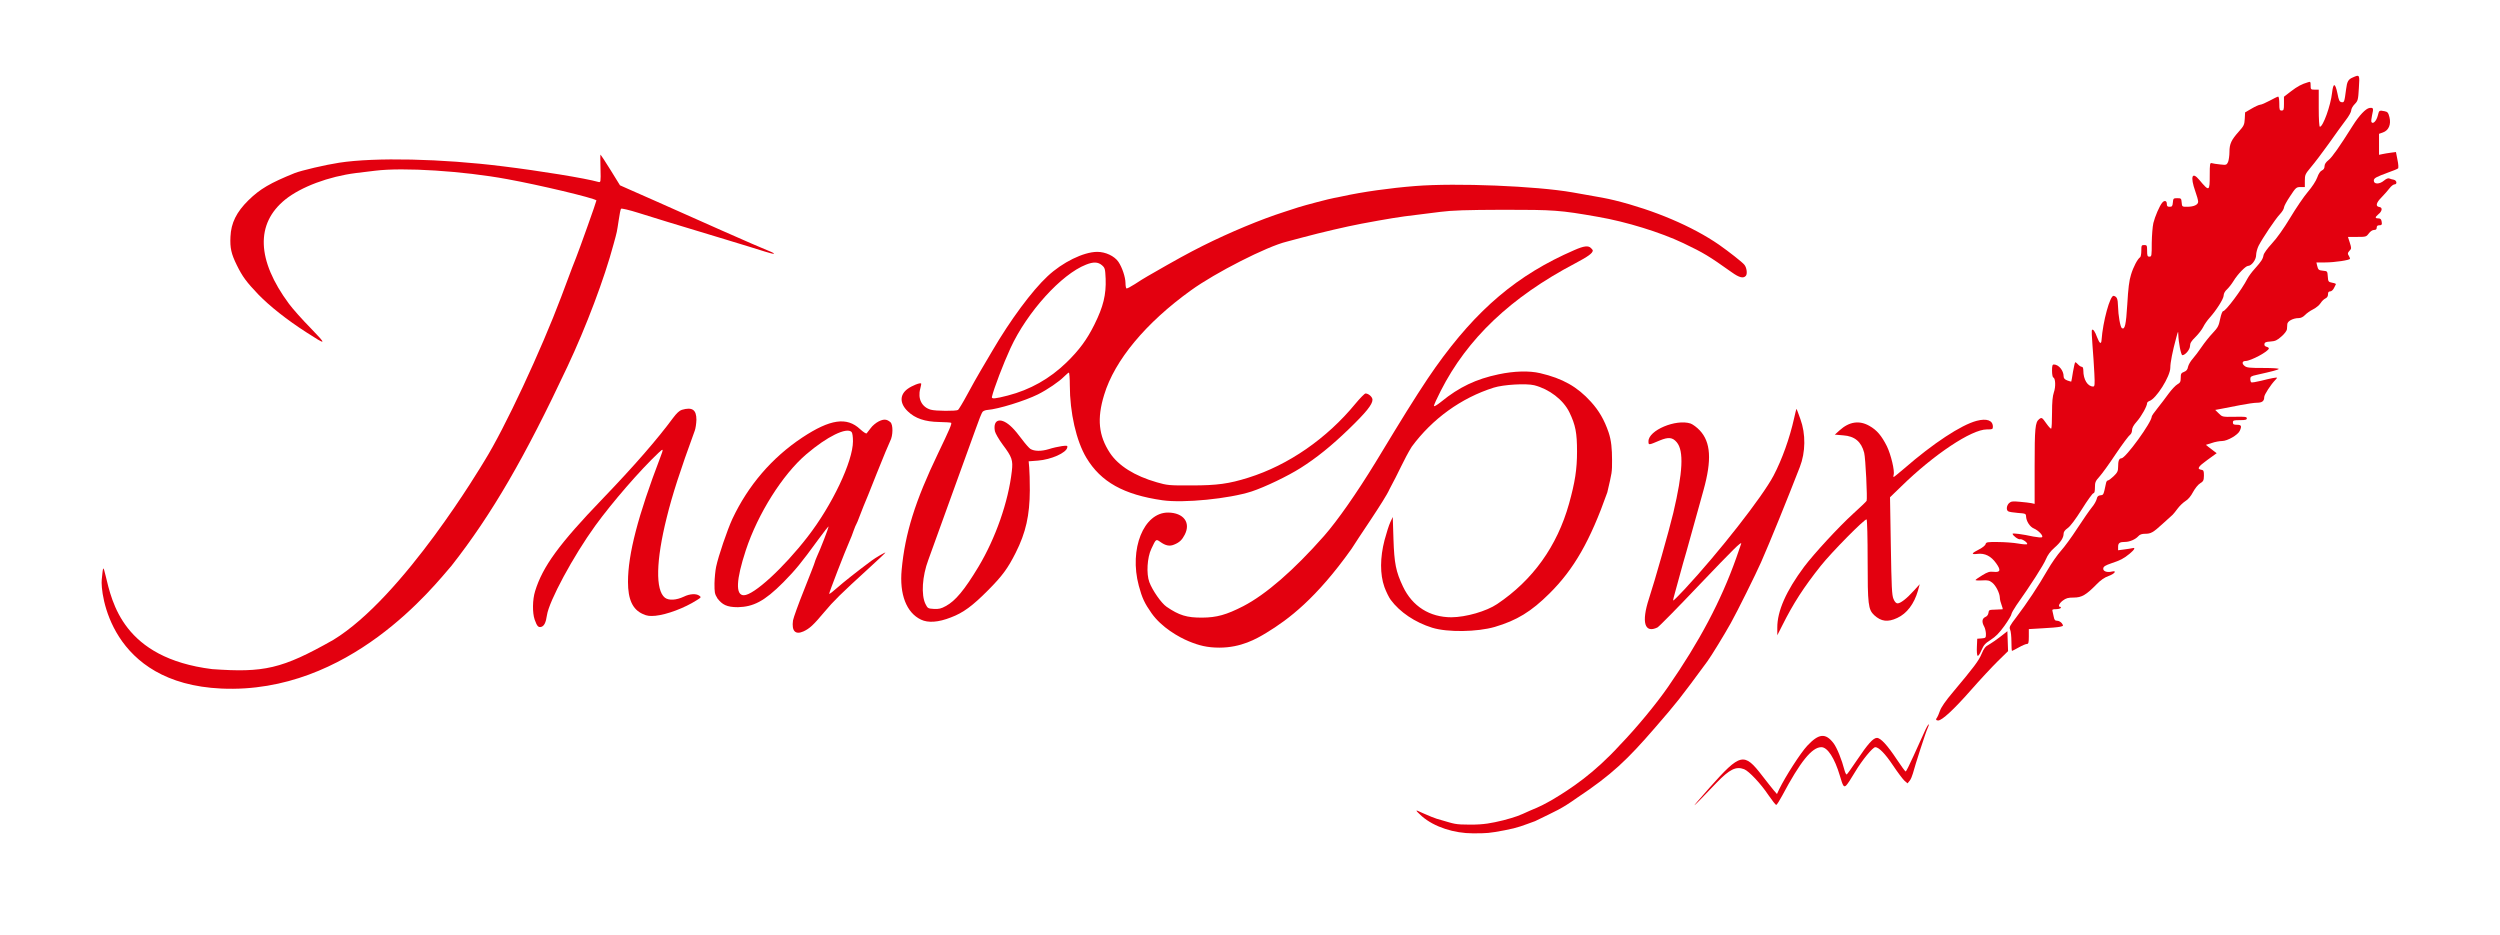
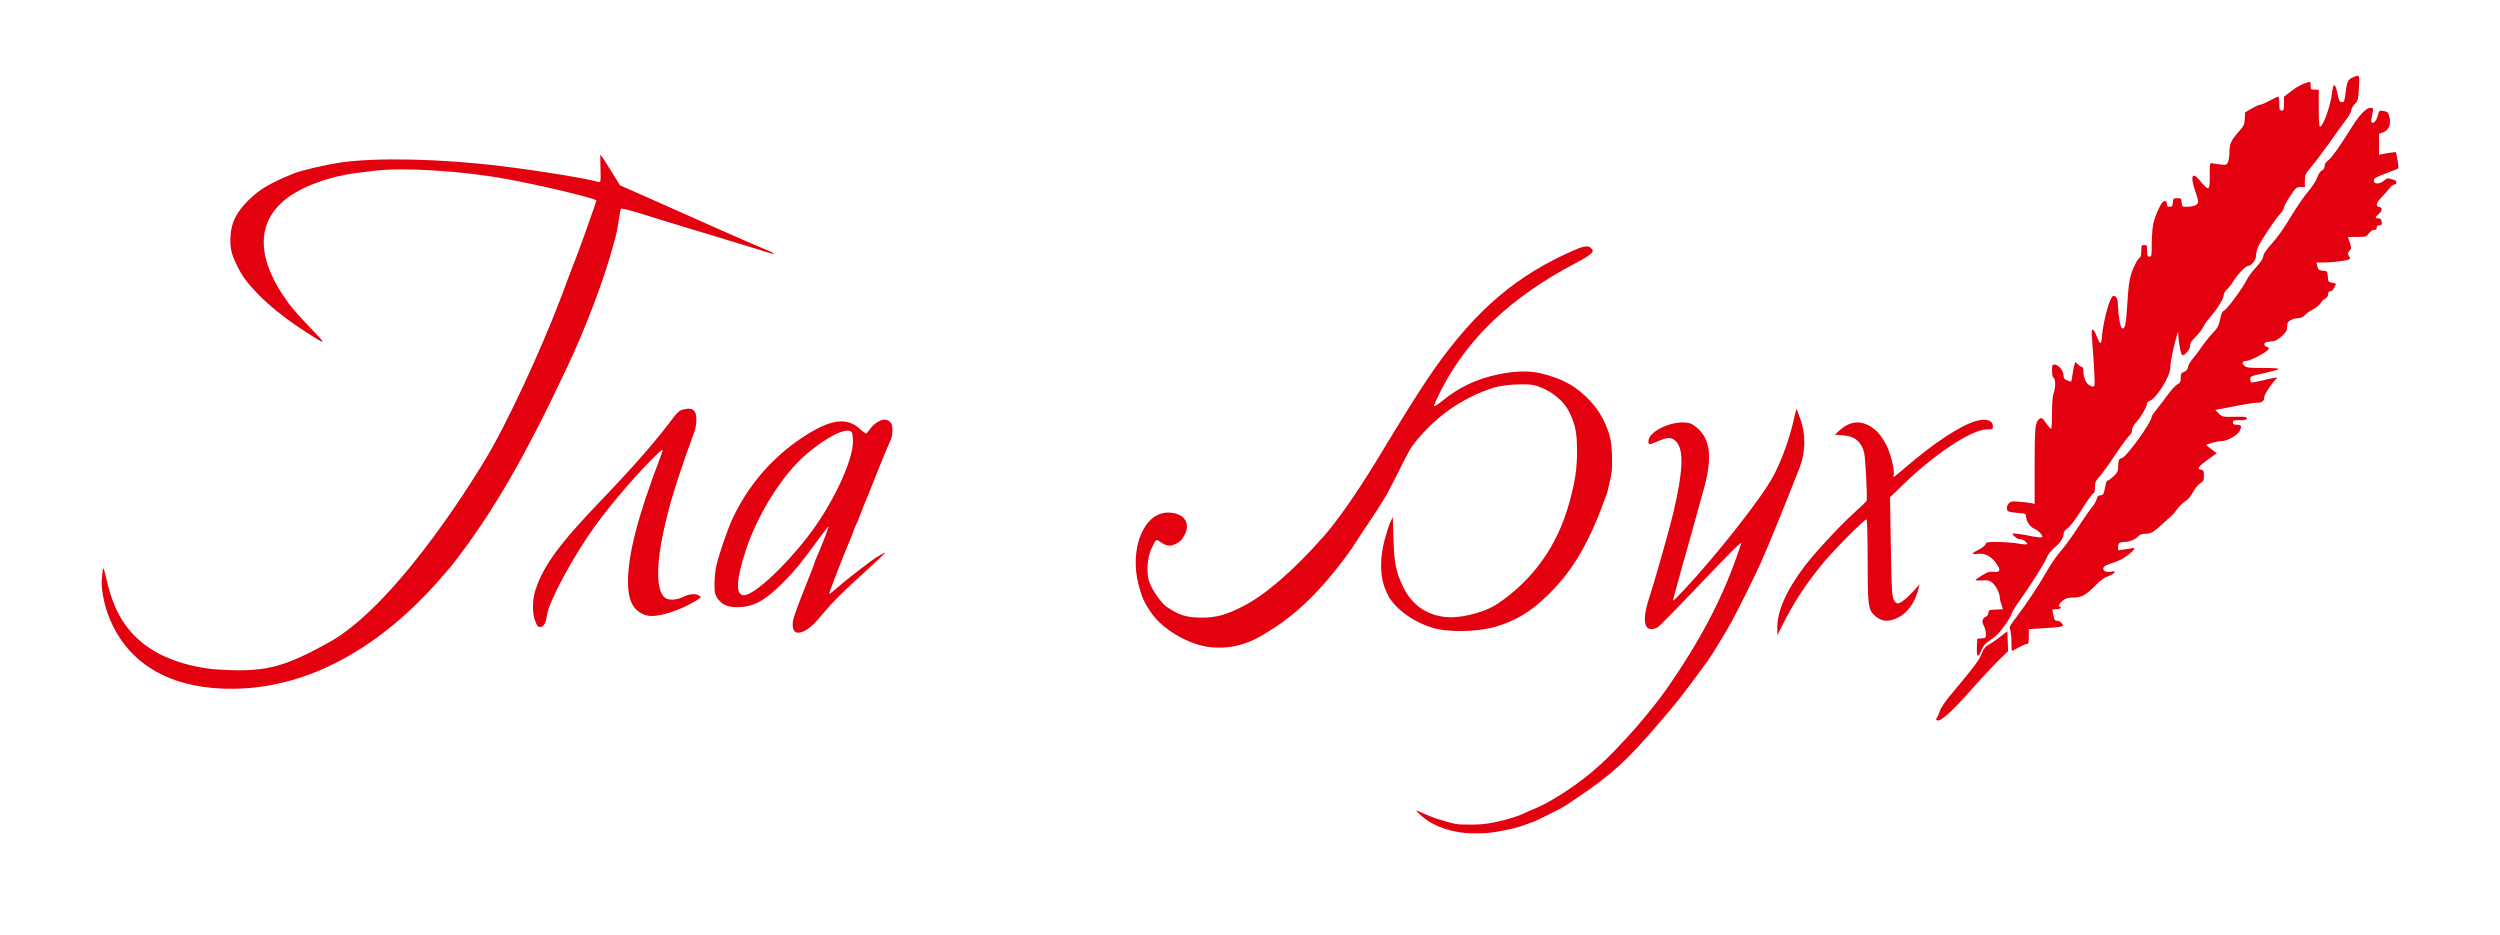
<svg xmlns="http://www.w3.org/2000/svg" width="123" height="46" viewBox="0 0 123 46" fill="none">
  <path d="M115.754 3.812C115.537 3.903 115.474 4.011 115.429 4.382C115.343 5.038 115.337 5.044 115.206 5.027C115.103 5.01 115.069 4.947 115.001 4.593C114.892 4.069 114.795 4.057 114.738 4.565C114.67 5.192 114.293 6.237 114.139 6.237C114.105 6.237 114.082 5.883 114.082 5.324V4.411H113.882C113.694 4.411 113.683 4.399 113.683 4.205C113.683 4.023 113.671 4.006 113.557 4.046C113.243 4.137 113.032 4.251 112.713 4.496L112.371 4.759V5.101C112.371 5.398 112.359 5.438 112.256 5.438C112.154 5.438 112.142 5.398 112.142 5.096C112.142 4.907 112.12 4.753 112.085 4.753C112.057 4.753 111.868 4.844 111.669 4.953C111.469 5.061 111.258 5.153 111.195 5.153C111.138 5.158 110.944 5.244 110.773 5.347L110.459 5.529L110.442 5.849C110.425 6.134 110.402 6.191 110.151 6.471C109.775 6.893 109.689 7.081 109.689 7.48C109.689 7.663 109.655 7.88 109.621 7.971C109.546 8.119 109.535 8.125 109.233 8.091C109.061 8.074 108.873 8.045 108.822 8.028C108.73 8 108.719 8.057 108.719 8.627C108.719 9.426 108.696 9.437 108.2 8.844C107.846 8.422 107.755 8.69 108.006 9.403C108.086 9.62 108.149 9.854 108.149 9.922C108.149 10.076 107.937 10.173 107.607 10.173C107.361 10.173 107.355 10.173 107.338 9.962C107.321 9.763 107.31 9.751 107.122 9.751C106.933 9.751 106.922 9.763 106.905 9.962C106.888 10.145 106.865 10.173 106.745 10.173C106.637 10.173 106.608 10.145 106.608 10.031C106.608 9.871 106.488 9.842 106.38 9.974C106.249 10.128 106.026 10.647 105.946 10.972C105.906 11.143 105.872 11.588 105.866 11.953C105.866 12.587 105.861 12.627 105.752 12.627C105.655 12.627 105.638 12.587 105.638 12.341C105.638 12.073 105.627 12.056 105.496 12.056C105.364 12.056 105.353 12.073 105.353 12.336C105.353 12.495 105.324 12.638 105.296 12.655C105.17 12.735 104.959 13.134 104.845 13.517C104.754 13.802 104.708 14.19 104.663 14.966C104.6 15.993 104.543 16.238 104.394 16.141C104.32 16.096 104.217 15.525 104.206 15.063C104.195 14.692 104.155 14.601 103.995 14.555C103.818 14.509 103.459 15.827 103.396 16.735C103.379 16.957 103.299 16.906 103.179 16.598C103.071 16.301 102.979 16.175 102.922 16.233C102.905 16.255 102.917 16.598 102.951 17.003C102.985 17.402 103.025 18.024 103.042 18.372C103.071 18.931 103.059 19.017 102.985 19.017C102.711 19.017 102.5 18.674 102.5 18.229C102.5 18.115 102.472 18.047 102.426 18.047C102.38 18.047 102.3 17.995 102.243 17.933C102.186 17.87 102.124 17.819 102.106 17.819C102.084 17.819 102.038 18.03 101.992 18.287C101.952 18.549 101.912 18.766 101.907 18.771C101.901 18.783 101.81 18.754 101.713 18.72C101.582 18.669 101.53 18.612 101.53 18.515C101.53 18.229 101.285 17.933 101.051 17.933C100.977 17.933 100.96 18.001 100.96 18.241C100.96 18.412 100.988 18.56 101.022 18.572C101.131 18.606 101.148 19.034 101.051 19.302C100.988 19.485 100.96 19.776 100.96 20.306C100.96 20.717 100.943 21.071 100.92 21.088C100.903 21.111 100.794 20.997 100.686 20.843C100.469 20.534 100.452 20.523 100.321 20.626C100.132 20.78 100.104 21.059 100.104 22.942V24.791L99.95 24.756C99.859 24.739 99.602 24.705 99.374 24.688C99.025 24.654 98.946 24.665 98.849 24.751C98.723 24.865 98.695 25.093 98.803 25.156C98.843 25.184 99.054 25.219 99.277 25.236C99.653 25.264 99.676 25.27 99.682 25.407C99.693 25.641 99.864 25.915 100.064 26C100.292 26.097 100.543 26.36 100.469 26.428C100.44 26.457 100.258 26.439 100.047 26.4C99.516 26.285 99.02 26.217 99.02 26.263C99.02 26.348 99.305 26.559 99.385 26.531C99.476 26.497 99.779 26.702 99.733 26.77C99.722 26.799 99.522 26.782 99.294 26.742C99.066 26.702 98.615 26.668 98.301 26.668C97.776 26.662 97.719 26.673 97.691 26.77C97.679 26.833 97.536 26.947 97.377 27.027C96.983 27.227 96.96 27.29 97.297 27.25C97.656 27.21 97.959 27.358 98.21 27.712C98.455 28.054 98.421 28.168 98.09 28.134C97.89 28.111 97.793 28.14 97.525 28.305C97.342 28.414 97.194 28.522 97.194 28.539C97.194 28.556 97.342 28.568 97.525 28.556C97.793 28.539 97.879 28.556 98.016 28.665C98.198 28.807 98.386 29.184 98.392 29.406C98.392 29.492 98.432 29.652 98.478 29.766C98.523 29.88 98.546 29.977 98.523 29.977C98.495 29.983 98.335 29.988 98.164 29.994C97.867 30 97.85 30.011 97.833 30.148C97.822 30.239 97.765 30.325 97.673 30.359C97.514 30.433 97.496 30.605 97.622 30.827C97.668 30.907 97.702 31.067 97.708 31.181C97.708 31.38 97.702 31.392 97.496 31.409L97.28 31.426L97.263 31.82C97.251 32.036 97.268 32.236 97.297 32.265C97.325 32.293 97.405 32.185 97.485 31.997C97.599 31.734 97.673 31.649 97.947 31.477C98.187 31.323 98.364 31.146 98.621 30.787C98.809 30.525 98.963 30.268 98.963 30.216C98.963 30.171 99.077 29.971 99.208 29.777C99.904 28.796 100.543 27.797 100.657 27.518C100.749 27.301 100.874 27.13 101.074 26.953C101.382 26.685 101.53 26.462 101.53 26.251C101.53 26.166 101.599 26.074 101.73 25.983C101.855 25.898 102.106 25.567 102.426 25.059C102.7 24.619 102.957 24.266 102.997 24.266C103.048 24.266 103.071 24.174 103.071 23.98C103.071 23.724 103.099 23.667 103.293 23.45C103.413 23.319 103.778 22.817 104.098 22.332C104.423 21.852 104.737 21.43 104.794 21.396C104.851 21.356 104.896 21.259 104.896 21.168C104.896 21.054 104.971 20.917 105.13 20.74C105.353 20.489 105.638 19.981 105.638 19.833C105.638 19.798 105.689 19.753 105.747 19.73C106.083 19.627 106.779 18.515 106.779 18.093C106.779 17.836 106.893 17.265 107.07 16.62C107.161 16.278 107.167 16.267 107.173 16.466C107.184 16.843 107.304 17.476 107.373 17.476C107.521 17.471 107.749 17.191 107.749 17.02C107.749 16.883 107.812 16.78 108.023 16.575C108.171 16.427 108.343 16.204 108.4 16.084C108.457 15.964 108.599 15.759 108.719 15.628C109.05 15.257 109.404 14.698 109.404 14.538C109.404 14.447 109.466 14.327 109.569 14.236C109.66 14.15 109.803 13.967 109.889 13.825C110.088 13.494 110.488 13.083 110.602 13.083C110.773 13.083 111.001 12.781 111.001 12.553C111.001 12.433 111.058 12.227 111.121 12.096C111.315 11.72 111.948 10.772 112.171 10.539C112.279 10.424 112.371 10.276 112.371 10.213C112.371 10.15 112.507 9.899 112.673 9.654C112.953 9.226 112.981 9.203 113.186 9.203H113.398V8.895C113.398 8.604 113.415 8.564 113.7 8.222C113.871 8.022 114.265 7.503 114.579 7.064C114.887 6.625 115.263 6.105 115.412 5.911C115.56 5.723 115.68 5.506 115.68 5.432C115.68 5.358 115.754 5.221 115.851 5.124C116.011 4.959 116.022 4.913 116.056 4.337C116.102 3.663 116.096 3.658 115.754 3.812Z" fill="#E3000F" />
  <path d="M116.58 5.312C116.398 5.335 116.061 5.689 115.747 6.196C115.097 7.229 114.743 7.731 114.566 7.874C114.43 7.982 114.367 8.079 114.367 8.182C114.367 8.279 114.321 8.347 114.236 8.387C114.156 8.422 114.07 8.553 114.007 8.735C113.945 8.906 113.756 9.197 113.539 9.449C113.345 9.677 112.958 10.247 112.678 10.715C112.353 11.251 112.028 11.714 111.782 11.976C111.56 12.216 111.383 12.461 111.366 12.552C111.331 12.752 111.257 12.86 110.932 13.226C110.789 13.38 110.63 13.602 110.573 13.71C110.305 14.241 109.506 15.308 109.38 15.308C109.34 15.308 109.278 15.468 109.232 15.69C109.163 16.033 109.123 16.113 108.861 16.392C108.696 16.563 108.456 16.871 108.319 17.071C108.182 17.271 107.988 17.533 107.885 17.647C107.777 17.767 107.674 17.944 107.651 18.047C107.629 18.183 107.572 18.252 107.452 18.298C107.315 18.349 107.292 18.389 107.292 18.589C107.292 18.783 107.264 18.834 107.121 18.914C107.03 18.965 106.841 19.171 106.693 19.37C106.55 19.57 106.305 19.89 106.151 20.083C105.991 20.277 105.866 20.46 105.866 20.494C105.866 20.774 104.582 22.543 104.377 22.548C104.257 22.554 104.211 22.668 104.211 22.976C104.211 23.176 104.177 23.25 103.994 23.427C103.874 23.541 103.749 23.638 103.709 23.638C103.675 23.638 103.629 23.695 103.618 23.763C103.492 24.357 103.498 24.351 103.344 24.368C103.23 24.38 103.184 24.425 103.156 24.556C103.133 24.648 103.03 24.836 102.916 24.967C102.808 25.099 102.488 25.561 102.208 25.989C101.929 26.422 101.564 26.919 101.398 27.101C101.233 27.284 100.93 27.712 100.731 28.06C100.291 28.83 99.715 29.691 99.213 30.353C98.876 30.793 98.842 30.855 98.899 30.981C98.934 31.055 98.962 31.323 98.962 31.569C98.962 31.82 98.974 32.025 98.991 32.025C99.008 32.025 99.156 31.945 99.322 31.854C99.493 31.757 99.67 31.683 99.721 31.683C99.801 31.683 99.818 31.62 99.818 31.317V30.952L100.491 30.912C100.856 30.895 101.244 30.861 101.347 30.838C101.524 30.798 101.53 30.793 101.444 30.667C101.393 30.599 101.29 30.541 101.216 30.541C101.113 30.541 101.073 30.502 101.045 30.353C101.022 30.256 100.993 30.125 100.982 30.068C100.959 29.988 100.988 29.971 101.153 29.971C101.261 29.971 101.37 29.942 101.387 29.914C101.404 29.88 101.393 29.857 101.364 29.857C101.239 29.857 101.307 29.686 101.49 29.549C101.649 29.429 101.746 29.4 102.026 29.4C102.42 29.4 102.636 29.275 103.156 28.744C103.355 28.539 103.544 28.408 103.743 28.339C104.046 28.231 104.171 28.054 103.897 28.122C103.663 28.179 103.458 28.105 103.481 27.963C103.492 27.871 103.589 27.814 103.869 27.717C104.331 27.563 104.462 27.495 104.77 27.25C105.021 27.044 105.084 26.919 104.913 26.97C104.856 26.981 104.673 27.015 104.513 27.033L104.211 27.073V26.901C104.211 26.713 104.291 26.662 104.559 26.662C104.782 26.662 105.067 26.536 105.204 26.382C105.278 26.297 105.381 26.262 105.535 26.262C105.826 26.262 105.928 26.205 106.408 25.766C106.63 25.566 106.847 25.367 106.893 25.327C106.938 25.281 107.052 25.144 107.138 25.024C107.229 24.899 107.4 24.733 107.515 24.659C107.657 24.574 107.794 24.408 107.897 24.209C107.994 24.032 108.142 23.843 108.245 23.781C108.41 23.678 108.427 23.638 108.433 23.398C108.433 23.17 108.416 23.13 108.308 23.113C108.074 23.079 108.142 22.959 108.604 22.628L109.061 22.297L108.924 22.194C108.85 22.137 108.73 22.046 108.656 21.989L108.53 21.886L108.821 21.795C108.981 21.738 109.209 21.698 109.329 21.698C109.586 21.698 110.105 21.401 110.196 21.196C110.305 20.962 110.276 20.899 110.059 20.899C109.899 20.899 109.859 20.877 109.859 20.785C109.859 20.683 109.899 20.671 110.202 20.671C110.476 20.671 110.544 20.654 110.544 20.58C110.544 20.506 110.453 20.494 109.939 20.506C109.335 20.517 109.335 20.511 109.163 20.34L108.987 20.169L109.323 20.106C109.511 20.072 109.917 19.992 110.236 19.929C110.556 19.867 110.915 19.815 111.035 19.815C111.297 19.815 111.4 19.735 111.4 19.536C111.4 19.416 111.725 18.919 111.953 18.686C111.993 18.646 112.028 18.6 112.028 18.589C112.028 18.554 111.748 18.606 111.234 18.737C111.001 18.794 110.789 18.828 110.761 18.811C110.738 18.794 110.715 18.72 110.715 18.646C110.715 18.532 110.755 18.503 111.018 18.446C111.834 18.263 112.062 18.201 112.113 18.155C112.142 18.127 111.834 18.104 111.36 18.104C110.664 18.104 110.538 18.092 110.43 18.001C110.287 17.887 110.316 17.761 110.476 17.761C110.738 17.761 111.628 17.282 111.628 17.139C111.628 17.111 111.577 17.077 111.508 17.06C111.434 17.037 111.394 16.991 111.411 16.923C111.423 16.843 111.491 16.814 111.708 16.803C111.942 16.786 112.033 16.746 112.25 16.552C112.398 16.426 112.513 16.267 112.518 16.198C112.524 16.135 112.53 16.021 112.535 15.947C112.541 15.799 112.826 15.65 113.1 15.65C113.203 15.65 113.317 15.593 113.403 15.502C113.477 15.422 113.659 15.291 113.808 15.217C113.956 15.143 114.116 15.006 114.173 14.914C114.23 14.823 114.333 14.72 114.407 14.686C114.492 14.646 114.538 14.578 114.538 14.481C114.538 14.378 114.566 14.338 114.641 14.338C114.703 14.338 114.783 14.27 114.829 14.178C114.869 14.093 114.914 14.007 114.926 13.984C114.937 13.961 114.852 13.927 114.743 13.91C114.555 13.87 114.544 13.859 114.527 13.602C114.509 13.345 114.504 13.34 114.31 13.322C114.076 13.3 114.053 13.277 114.002 13.066L113.967 12.912H114.395C114.869 12.912 115.622 12.798 115.622 12.729C115.622 12.701 115.593 12.632 115.553 12.569C115.496 12.484 115.502 12.438 115.593 12.341C115.696 12.233 115.696 12.21 115.611 11.942L115.519 11.656H115.97C116.404 11.656 116.421 11.651 116.546 11.485C116.62 11.383 116.723 11.314 116.803 11.314C116.894 11.314 116.934 11.28 116.934 11.2C116.934 11.126 116.974 11.086 117.037 11.086C117.185 11.086 117.208 11.052 117.174 10.886C117.157 10.784 117.111 10.744 117.014 10.744C116.843 10.744 116.843 10.692 117.014 10.544C117.208 10.39 117.231 10.207 117.065 10.184C116.86 10.156 116.906 9.973 117.18 9.7C117.311 9.568 117.482 9.369 117.562 9.266C117.642 9.158 117.756 9.072 117.807 9.072C117.95 9.072 117.927 8.878 117.779 8.844C117.704 8.832 117.607 8.804 117.556 8.781C117.499 8.752 117.396 8.798 117.288 8.889C117.071 9.072 116.792 9.072 116.792 8.889C116.792 8.764 116.889 8.713 117.505 8.484C117.739 8.404 117.955 8.313 117.984 8.285C118.013 8.262 118.001 8.074 117.955 7.862L117.881 7.48L117.619 7.514C117.476 7.531 117.294 7.566 117.208 7.583L117.048 7.617V7.104V6.584L117.242 6.516C117.528 6.413 117.647 6.122 117.562 5.769C117.505 5.546 117.471 5.5 117.322 5.472C117.054 5.42 117.054 5.42 116.986 5.694C116.917 5.957 116.752 6.122 116.677 6.008C116.655 5.974 116.672 5.82 116.706 5.666C116.786 5.323 116.774 5.289 116.58 5.312Z" fill="#E3000F" />
  <path d="M29.545 8.296C29.562 8.963 29.556 8.981 29.442 8.952C28.797 8.769 26.549 8.404 24.735 8.182C21.728 7.805 18.442 7.737 16.691 8.005C16.012 8.108 14.825 8.387 14.494 8.518C13.296 9.003 12.794 9.294 12.223 9.853C11.636 10.43 11.367 10.972 11.339 11.645C11.31 12.198 11.379 12.495 11.653 13.049C11.927 13.608 12.126 13.876 12.714 14.492C13.267 15.062 14.117 15.736 15.076 16.352C16.08 17.002 16.097 16.985 15.287 16.146C14.87 15.724 14.391 15.182 14.214 14.943C12.628 12.797 12.566 11.006 14.032 9.819C14.813 9.192 16.171 8.684 17.518 8.513C17.769 8.484 18.191 8.433 18.459 8.399C19.846 8.227 22.773 8.41 24.963 8.815C26.527 9.1 29.197 9.734 29.345 9.859C29.362 9.871 28.472 12.364 28.341 12.683C28.284 12.809 28.124 13.237 27.616 14.595C26.624 17.231 24.832 21.076 23.839 22.668C23.714 22.873 19.854 29.381 16.398 31.483C13.861 32.921 12.982 33.101 10.437 32.921C6.051 32.374 5.514 29.634 5.194 28.316C5.074 27.826 5.074 27.826 5.006 28.516C4.937 29.138 5.395 33.627 10.889 33.877C17.195 34.163 21.367 28.808 22.212 27.838C24.214 25.287 25.831 22.48 27.913 18.047C28.843 16.072 29.739 13.693 30.184 12.027C30.372 11.343 30.344 11.457 30.441 10.829C30.48 10.544 30.532 10.293 30.555 10.27C30.578 10.241 30.965 10.333 31.416 10.475C32.255 10.738 32.951 10.955 35.661 11.771C36.511 12.027 37.39 12.301 37.624 12.375C37.858 12.449 38.057 12.501 38.075 12.484C38.092 12.472 38.04 12.432 37.966 12.404C37.635 12.273 36.545 11.799 35.518 11.343C34.908 11.069 34.098 10.709 33.721 10.544C33.345 10.378 32.654 10.07 32.181 9.859C31.713 9.654 31.142 9.397 30.914 9.3L30.503 9.117L30.035 8.359C29.779 7.948 29.556 7.606 29.545 7.606C29.533 7.606 29.533 7.914 29.545 8.296Z" fill="#E3000F" />
-   <path d="M69.637 9.152C68.399 9.249 67.018 9.443 66.043 9.659C65.9 9.688 65.723 9.728 65.643 9.739C65.449 9.768 64.194 10.099 63.875 10.201C63.732 10.247 63.424 10.344 63.19 10.424C62.043 10.789 60.497 11.434 59.173 12.096C58.449 12.461 57.913 12.752 56.458 13.591C56.315 13.67 56.035 13.847 55.836 13.978C55.63 14.11 55.448 14.207 55.419 14.19C55.396 14.172 55.374 14.053 55.374 13.921C55.368 13.63 55.214 13.163 55.026 12.883C54.832 12.598 54.387 12.387 53.976 12.392C53.303 12.398 52.27 12.906 51.54 13.591C50.775 14.304 49.714 15.736 48.83 17.248C48.653 17.544 48.39 17.995 48.242 18.246C48.093 18.497 47.797 19.022 47.586 19.416C47.375 19.809 47.169 20.146 47.135 20.169C47.044 20.232 46.017 20.226 45.794 20.157C45.355 20.032 45.144 19.621 45.275 19.13C45.309 18.999 45.332 18.879 45.321 18.868C45.269 18.817 44.87 18.976 44.659 19.13C44.254 19.421 44.259 19.855 44.67 20.243C45.024 20.585 45.509 20.751 46.205 20.762C46.513 20.768 46.776 20.785 46.798 20.802C46.838 20.848 46.713 21.139 46.154 22.303C45.024 24.653 44.528 26.245 44.362 28.031C44.248 29.241 44.596 30.142 45.309 30.484C45.663 30.655 46.165 30.621 46.787 30.376C47.392 30.148 47.848 29.811 48.618 29.035C49.315 28.333 49.583 27.968 49.971 27.198C50.473 26.205 50.661 25.349 50.667 24.123C50.667 23.683 50.655 23.181 50.638 23.01L50.61 22.696L51.066 22.662C51.716 22.611 52.464 22.28 52.51 22.017C52.532 21.92 52.504 21.915 52.241 21.949C52.076 21.972 51.791 22.035 51.602 22.097C51.231 22.211 50.889 22.206 50.695 22.086C50.632 22.046 50.444 21.835 50.284 21.618C50.125 21.401 49.908 21.139 49.799 21.036C49.269 20.506 48.835 20.597 48.949 21.213C48.972 21.321 49.143 21.618 49.337 21.881C49.794 22.491 49.845 22.639 49.782 23.181C49.611 24.688 48.983 26.479 48.139 27.888C47.455 29.024 47.004 29.566 46.536 29.817C46.302 29.948 46.188 29.971 45.948 29.959C45.657 29.942 45.64 29.931 45.532 29.714C45.315 29.269 45.372 28.35 45.674 27.546C45.731 27.386 45.948 26.799 46.148 26.234C46.353 25.669 46.69 24.733 46.901 24.151C47.631 22.137 47.74 21.835 48.008 21.093C48.151 20.682 48.299 20.311 48.339 20.266C48.373 20.22 48.487 20.174 48.584 20.169C49.115 20.129 50.421 19.724 51.066 19.404C51.534 19.17 52.116 18.771 52.35 18.531C52.458 18.423 52.566 18.332 52.589 18.332C52.612 18.332 52.635 18.611 52.635 18.948C52.635 20.306 52.955 21.698 53.451 22.525C54.164 23.712 55.288 24.34 57.194 24.613C58.232 24.762 60.474 24.539 61.581 24.18C62.237 23.963 63.355 23.427 63.995 23.021C64.77 22.531 65.501 21.943 66.357 21.116C67.207 20.294 67.526 19.901 67.526 19.667C67.526 19.53 67.332 19.359 67.184 19.359C67.138 19.359 66.916 19.587 66.688 19.861C65.284 21.572 63.39 22.885 61.421 23.501C60.463 23.803 59.875 23.883 58.626 23.883C57.513 23.889 57.428 23.877 56.914 23.729C55.819 23.415 55.026 22.913 54.609 22.285C54.05 21.435 53.964 20.602 54.324 19.427C54.837 17.727 56.372 15.884 58.592 14.287C59.79 13.419 62.334 12.124 63.304 11.89C63.413 11.862 63.761 11.77 64.074 11.685C65.033 11.428 66.231 11.149 66.984 11.006C68.239 10.772 68.918 10.658 69.637 10.578C69.905 10.544 70.459 10.475 70.864 10.424C71.446 10.35 72.113 10.327 73.973 10.321C76.472 10.321 76.735 10.338 78.623 10.669C80.015 10.909 81.71 11.434 82.822 11.964C83.832 12.449 84.061 12.586 85.202 13.396C85.578 13.665 85.778 13.71 85.898 13.568C85.978 13.471 85.938 13.163 85.823 13.026C85.732 12.906 85.053 12.375 84.574 12.039C83.267 11.137 81.39 10.338 79.451 9.859C78.971 9.745 78.96 9.745 77.368 9.465C75.582 9.152 71.651 8.992 69.637 9.152ZM54.215 13.049C54.364 13.18 54.375 13.22 54.398 13.716C54.426 14.498 54.284 15.085 53.85 15.958C53.485 16.7 53.097 17.225 52.475 17.83C51.648 18.634 50.684 19.176 49.583 19.461C48.966 19.621 48.778 19.638 48.801 19.53C48.892 19.13 49.366 17.887 49.719 17.122C50.535 15.354 52.218 13.493 53.434 13.02C53.793 12.877 54.021 12.883 54.215 13.049Z" fill="#E3000F" />
  <path d="M77.453 12.307C74.663 13.517 72.672 15.194 70.624 18.075C70.167 18.714 69.431 19.861 68.615 21.202C68.313 21.698 67.891 22.388 67.68 22.742C66.755 24.254 65.808 25.612 65.141 26.371C63.646 28.065 62.282 29.246 61.17 29.823C60.337 30.25 59.863 30.382 59.15 30.387C58.391 30.393 58.009 30.273 57.393 29.851C57.136 29.674 56.703 29.052 56.548 28.642C56.394 28.231 56.44 27.432 56.645 27.004C56.874 26.513 56.874 26.513 57.079 26.656C57.347 26.85 57.547 26.89 57.769 26.793C58.026 26.69 58.157 26.565 58.289 26.308C58.597 25.709 58.231 25.23 57.478 25.218C56.269 25.207 55.544 27.01 56.029 28.818C56.189 29.418 56.315 29.686 56.657 30.171C57.153 30.872 57.991 31.345 58.488 31.551C58.985 31.757 59.392 31.863 59.991 31.864C61.061 31.864 61.81 31.435 62.302 31.137C63.393 30.476 64.762 29.444 66.495 27.004C66.718 26.628 68.165 24.545 68.359 24.077C68.827 23.221 69.063 22.622 69.454 21.983C70.47 20.603 71.896 19.576 73.488 19.073C73.973 18.919 75.091 18.857 75.485 18.954C76.221 19.142 76.911 19.667 77.213 20.283C77.516 20.911 77.59 21.293 77.59 22.212C77.59 23.09 77.493 23.718 77.196 24.785C76.609 26.879 75.411 28.545 73.659 29.72C73.134 30.074 72.124 30.365 71.411 30.37C70.344 30.37 69.488 29.834 69.026 28.858C68.678 28.122 68.598 27.729 68.558 26.519L68.524 25.435L68.404 25.692C68.336 25.834 68.21 26.234 68.119 26.576C67.897 27.432 67.891 28.254 68.113 28.881C68.199 29.115 68.336 29.395 68.421 29.509C68.872 30.119 69.62 30.621 70.464 30.884C71.217 31.118 72.678 31.095 73.545 30.844C74.629 30.524 75.336 30.091 76.232 29.201C77.442 28.003 78.235 26.61 79.079 24.226C79.313 23.221 79.314 23.259 79.313 22.628C79.312 22.093 79.279 21.675 79.142 21.27C78.931 20.654 78.668 20.203 78.275 19.77C77.607 19.028 76.877 18.617 75.776 18.36C75.245 18.235 74.503 18.252 73.728 18.417C72.632 18.646 71.788 19.045 70.909 19.764C70.686 19.941 70.549 20.021 70.549 19.969C70.549 19.924 70.698 19.593 70.88 19.239C72.187 16.66 74.332 14.623 77.499 12.957C78.144 12.615 78.366 12.455 78.366 12.318C78.366 12.307 78.326 12.25 78.275 12.204C78.144 12.073 77.932 12.096 77.453 12.307Z" fill="#E3000F" />
  <path d="M33.55 20.163C33.431 20.197 33.288 20.329 33.111 20.568C32.33 21.624 31.206 22.919 29.637 24.551C27.508 26.764 26.698 27.877 26.327 29.086C26.196 29.503 26.19 30.153 26.305 30.484C26.419 30.804 26.481 30.878 26.624 30.844C26.772 30.804 26.858 30.633 26.909 30.273C27.006 29.583 28.21 27.352 29.288 25.863C30.122 24.716 31.479 23.147 32.404 22.274C32.643 22.046 32.655 22.069 32.489 22.497C31.388 25.378 30.897 27.266 30.897 28.63C30.897 29.497 31.126 29.988 31.628 30.21C31.839 30.307 31.959 30.319 32.244 30.296C32.809 30.239 33.67 29.919 34.286 29.526C34.498 29.395 34.509 29.383 34.406 29.309C34.252 29.195 33.938 29.212 33.647 29.355C33.271 29.531 32.906 29.554 32.712 29.406C32.244 29.035 32.272 27.586 32.803 25.463C33.077 24.351 33.459 23.164 34.184 21.184C34.224 21.076 34.258 20.836 34.264 20.654C34.264 20.157 34.058 20.015 33.55 20.163Z" fill="#E3000F" />
  <path d="M88.271 20.574C88.054 21.555 87.677 22.605 87.261 23.398C86.713 24.442 84.562 27.187 82.885 28.989C82.588 29.309 82.332 29.56 82.32 29.549C82.309 29.537 82.354 29.337 82.423 29.109C82.486 28.875 82.577 28.556 82.617 28.402C82.657 28.242 82.742 27.934 82.805 27.717C82.874 27.495 83.056 26.844 83.216 26.262C83.376 25.68 83.558 25.024 83.621 24.807C83.684 24.585 83.769 24.271 83.815 24.106C84.226 22.628 84.169 21.755 83.632 21.179C83.495 21.03 83.284 20.876 83.176 20.837C82.457 20.602 81.105 21.173 81.105 21.709C81.105 21.909 81.099 21.909 81.664 21.669C82.092 21.493 82.292 21.515 82.497 21.761C82.851 22.183 82.799 23.227 82.326 25.235C82.132 26.057 81.402 28.63 81.128 29.457C80.751 30.616 80.911 31.175 81.544 30.872C81.618 30.838 82.548 29.891 83.621 28.761C85.321 26.981 85.669 26.639 85.669 26.742C85.669 26.753 85.555 27.078 85.418 27.466C84.671 29.566 83.615 31.563 82.069 33.794C81.487 34.638 80.483 35.847 79.713 36.641C78.413 38.069 77.257 38.818 76.402 39.331C76.059 39.526 75.802 39.673 75.268 39.887C74.711 40.144 74.579 40.193 73.963 40.358C73.363 40.502 73.021 40.572 72.336 40.572C71.566 40.572 71.545 40.529 70.946 40.358C70.621 40.284 70.208 40.096 70.026 40.016C69.843 39.942 69.711 39.864 69.694 39.881C69.677 39.898 69.797 40.018 69.951 40.155C70.573 40.697 71.556 41 72.465 41C73.171 41 73.256 40.995 74.027 40.85C74.711 40.722 74.925 40.615 75.524 40.401C76.573 39.887 76.787 39.823 77.6 39.246C79.306 38.11 80.06 37.384 81.43 35.801C82.521 34.539 82.623 34.415 84.003 32.538C84.192 32.282 84.848 31.209 85.156 30.655C85.481 30.074 86.4 28.219 86.645 27.66C87.067 26.707 87.934 24.568 88.55 22.982C88.836 22.251 88.847 21.35 88.579 20.62C88.488 20.352 88.396 20.129 88.391 20.118C88.379 20.112 88.328 20.312 88.271 20.574Z" fill="#E3000F" />
  <path d="M43.232 20.733C43.095 20.802 42.918 20.95 42.839 21.064C42.753 21.179 42.667 21.293 42.639 21.321C42.616 21.35 42.473 21.258 42.319 21.116C41.663 20.5 40.847 20.619 39.472 21.527C37.977 22.519 36.808 23.883 36.032 25.532C35.787 26.062 35.342 27.363 35.233 27.888C35.193 28.076 35.159 28.442 35.153 28.698C35.153 29.132 35.153 29.211 35.301 29.446C35.536 29.746 35.75 29.874 36.307 29.874C37.056 29.853 37.595 29.6 38.542 28.647C39.136 28.042 39.398 27.728 40.271 26.53C40.545 26.154 40.767 25.874 40.767 25.908C40.767 25.971 40.362 27.027 40.191 27.386C40.134 27.523 40.083 27.648 40.083 27.671C40.083 27.7 39.849 28.293 39.569 29.001C39.284 29.708 39.039 30.393 39.016 30.524C38.942 31.049 39.13 31.243 39.529 31.066C39.837 30.923 40.02 30.752 40.556 30.113C41.007 29.571 41.367 29.218 42.724 27.979C43.187 27.557 43.563 27.203 43.563 27.186C43.563 27.158 43.067 27.443 42.879 27.586C42.137 28.139 41.532 28.618 41.207 28.904C40.996 29.092 40.813 29.235 40.796 29.218C40.773 29.195 41.549 27.186 41.817 26.576C41.863 26.479 41.943 26.273 41.994 26.119C42.051 25.96 42.114 25.806 42.137 25.777C42.16 25.743 42.222 25.589 42.279 25.435C42.337 25.275 42.428 25.047 42.479 24.921C42.536 24.796 42.833 24.066 43.135 23.295C43.443 22.525 43.74 21.806 43.797 21.698C43.94 21.435 43.945 20.893 43.809 20.773C43.632 20.619 43.483 20.608 43.232 20.733ZM41.897 21.253C41.937 21.293 41.966 21.481 41.966 21.709C41.966 22.696 40.944 24.853 39.735 26.41C38.548 27.945 37.082 29.286 36.597 29.286C36.18 29.286 36.215 28.533 36.694 27.072C37.287 25.275 38.502 23.347 39.672 22.348C40.693 21.475 41.652 21.007 41.897 21.253Z" fill="#E3000F" />
  <path d="M97.251 20.705C96.492 20.905 95.117 21.806 93.674 23.062C93.411 23.284 93.189 23.467 93.172 23.467C93.149 23.467 93.149 23.421 93.166 23.364C93.229 23.176 93.035 22.366 92.835 21.955C92.573 21.436 92.344 21.162 91.979 20.956C91.483 20.671 90.987 20.739 90.507 21.173L90.273 21.384L90.684 21.419C91.249 21.458 91.574 21.727 91.717 22.274C91.785 22.52 91.882 24.545 91.837 24.642C91.82 24.676 91.523 24.962 91.175 25.275C90.439 25.949 89.252 27.238 88.761 27.888C87.877 29.075 87.438 30.068 87.443 30.884V31.255L87.689 30.77C88.231 29.686 88.744 28.893 89.583 27.837C90.119 27.164 91.757 25.504 91.837 25.555C91.865 25.572 91.888 26.479 91.888 27.569C91.888 29.748 91.916 29.988 92.213 30.268C92.555 30.581 92.881 30.621 93.343 30.404C93.816 30.188 94.176 29.714 94.364 29.058L94.45 28.744L94.153 29.07C93.805 29.457 93.503 29.686 93.36 29.686C93.291 29.686 93.217 29.611 93.16 29.469C93.08 29.292 93.063 28.881 93.029 26.861L92.989 24.465L93.537 23.935C95.146 22.36 97 21.128 97.747 21.128C98.027 21.128 98.05 21.116 98.05 20.996C98.05 20.683 97.753 20.574 97.251 20.705Z" fill="#E3000F" />
  <path d="M98.421 31.323C98.232 31.471 97.981 31.642 97.862 31.711C97.685 31.802 97.611 31.893 97.496 32.167C97.354 32.51 97.126 32.812 96.093 34.044C95.716 34.489 95.505 34.798 95.442 34.98C95.391 35.129 95.328 35.271 95.305 35.3C95.226 35.391 95.248 35.448 95.357 35.448C95.545 35.448 96.127 34.912 96.96 33.965C97.416 33.445 98.016 32.801 98.295 32.527L98.797 32.036L98.78 31.546L98.763 31.055L98.421 31.323Z" fill="#E3000F" />
-   <path d="M94.673 36.03C94.57 36.258 94.331 36.783 94.142 37.2C93.954 37.616 93.783 37.959 93.76 37.959C93.737 37.959 93.543 37.696 93.332 37.377C92.859 36.663 92.528 36.304 92.345 36.304C92.162 36.304 91.889 36.612 91.358 37.405C91.113 37.77 90.89 38.084 90.862 38.101C90.833 38.118 90.782 38.021 90.748 37.89C90.616 37.377 90.382 36.795 90.211 36.567C89.817 36.053 89.487 36.082 88.916 36.692C88.585 37.046 87.849 38.193 87.535 38.832L87.427 39.066L87.273 38.889C87.193 38.792 86.936 38.472 86.708 38.175C85.807 37 85.635 37.04 84.106 38.757C83.034 39.967 83.131 39.898 84.454 38.512C85.099 37.845 85.413 37.691 85.812 37.845C86.046 37.936 86.634 38.558 87.005 39.117C87.193 39.391 87.364 39.608 87.393 39.602C87.427 39.59 87.552 39.391 87.678 39.157C88.579 37.462 89.15 36.761 89.612 36.761C89.915 36.761 90.268 37.308 90.519 38.158C90.673 38.683 90.713 38.746 90.827 38.649C90.879 38.609 91.078 38.307 91.272 37.976C91.615 37.4 92.14 36.761 92.265 36.761C92.436 36.761 92.75 37.08 93.127 37.645C93.355 37.987 93.617 38.335 93.697 38.409L93.851 38.541L93.954 38.415C94.011 38.347 94.079 38.181 94.114 38.056C94.222 37.645 94.753 35.996 94.838 35.831C94.884 35.739 94.907 35.654 94.89 35.637C94.878 35.62 94.775 35.796 94.673 36.03Z" fill="#E3000F" />
</svg>